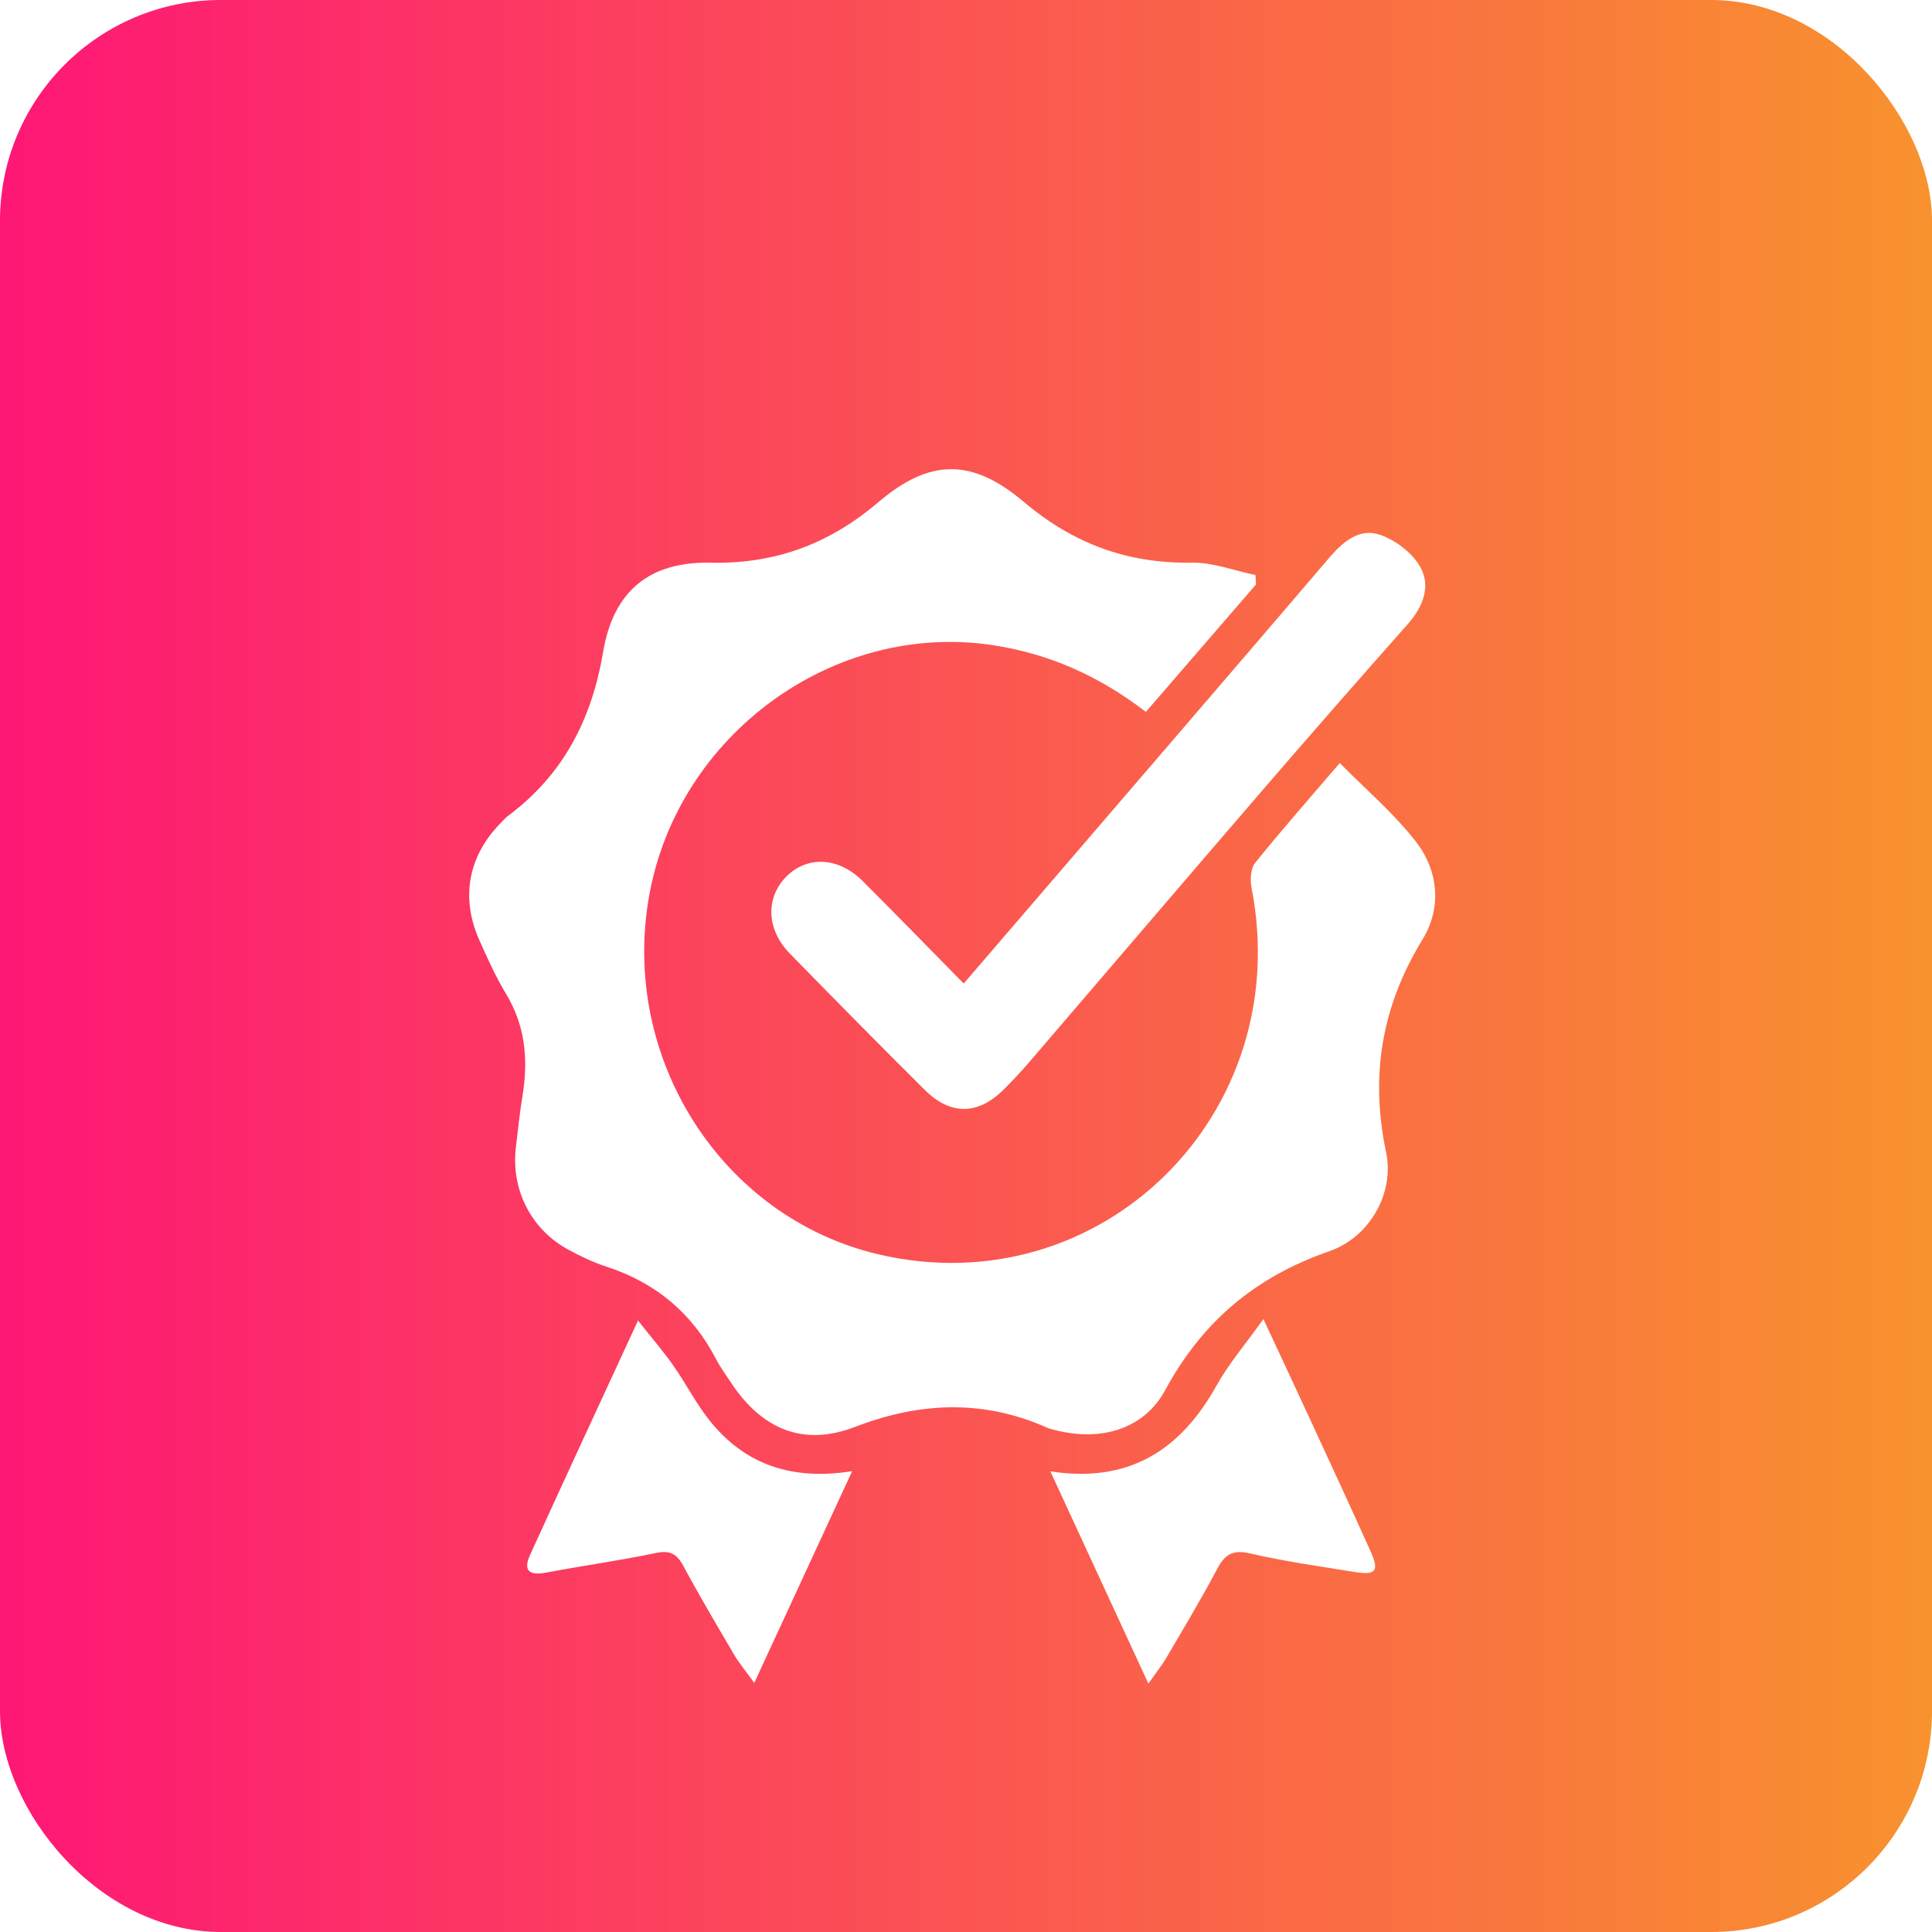
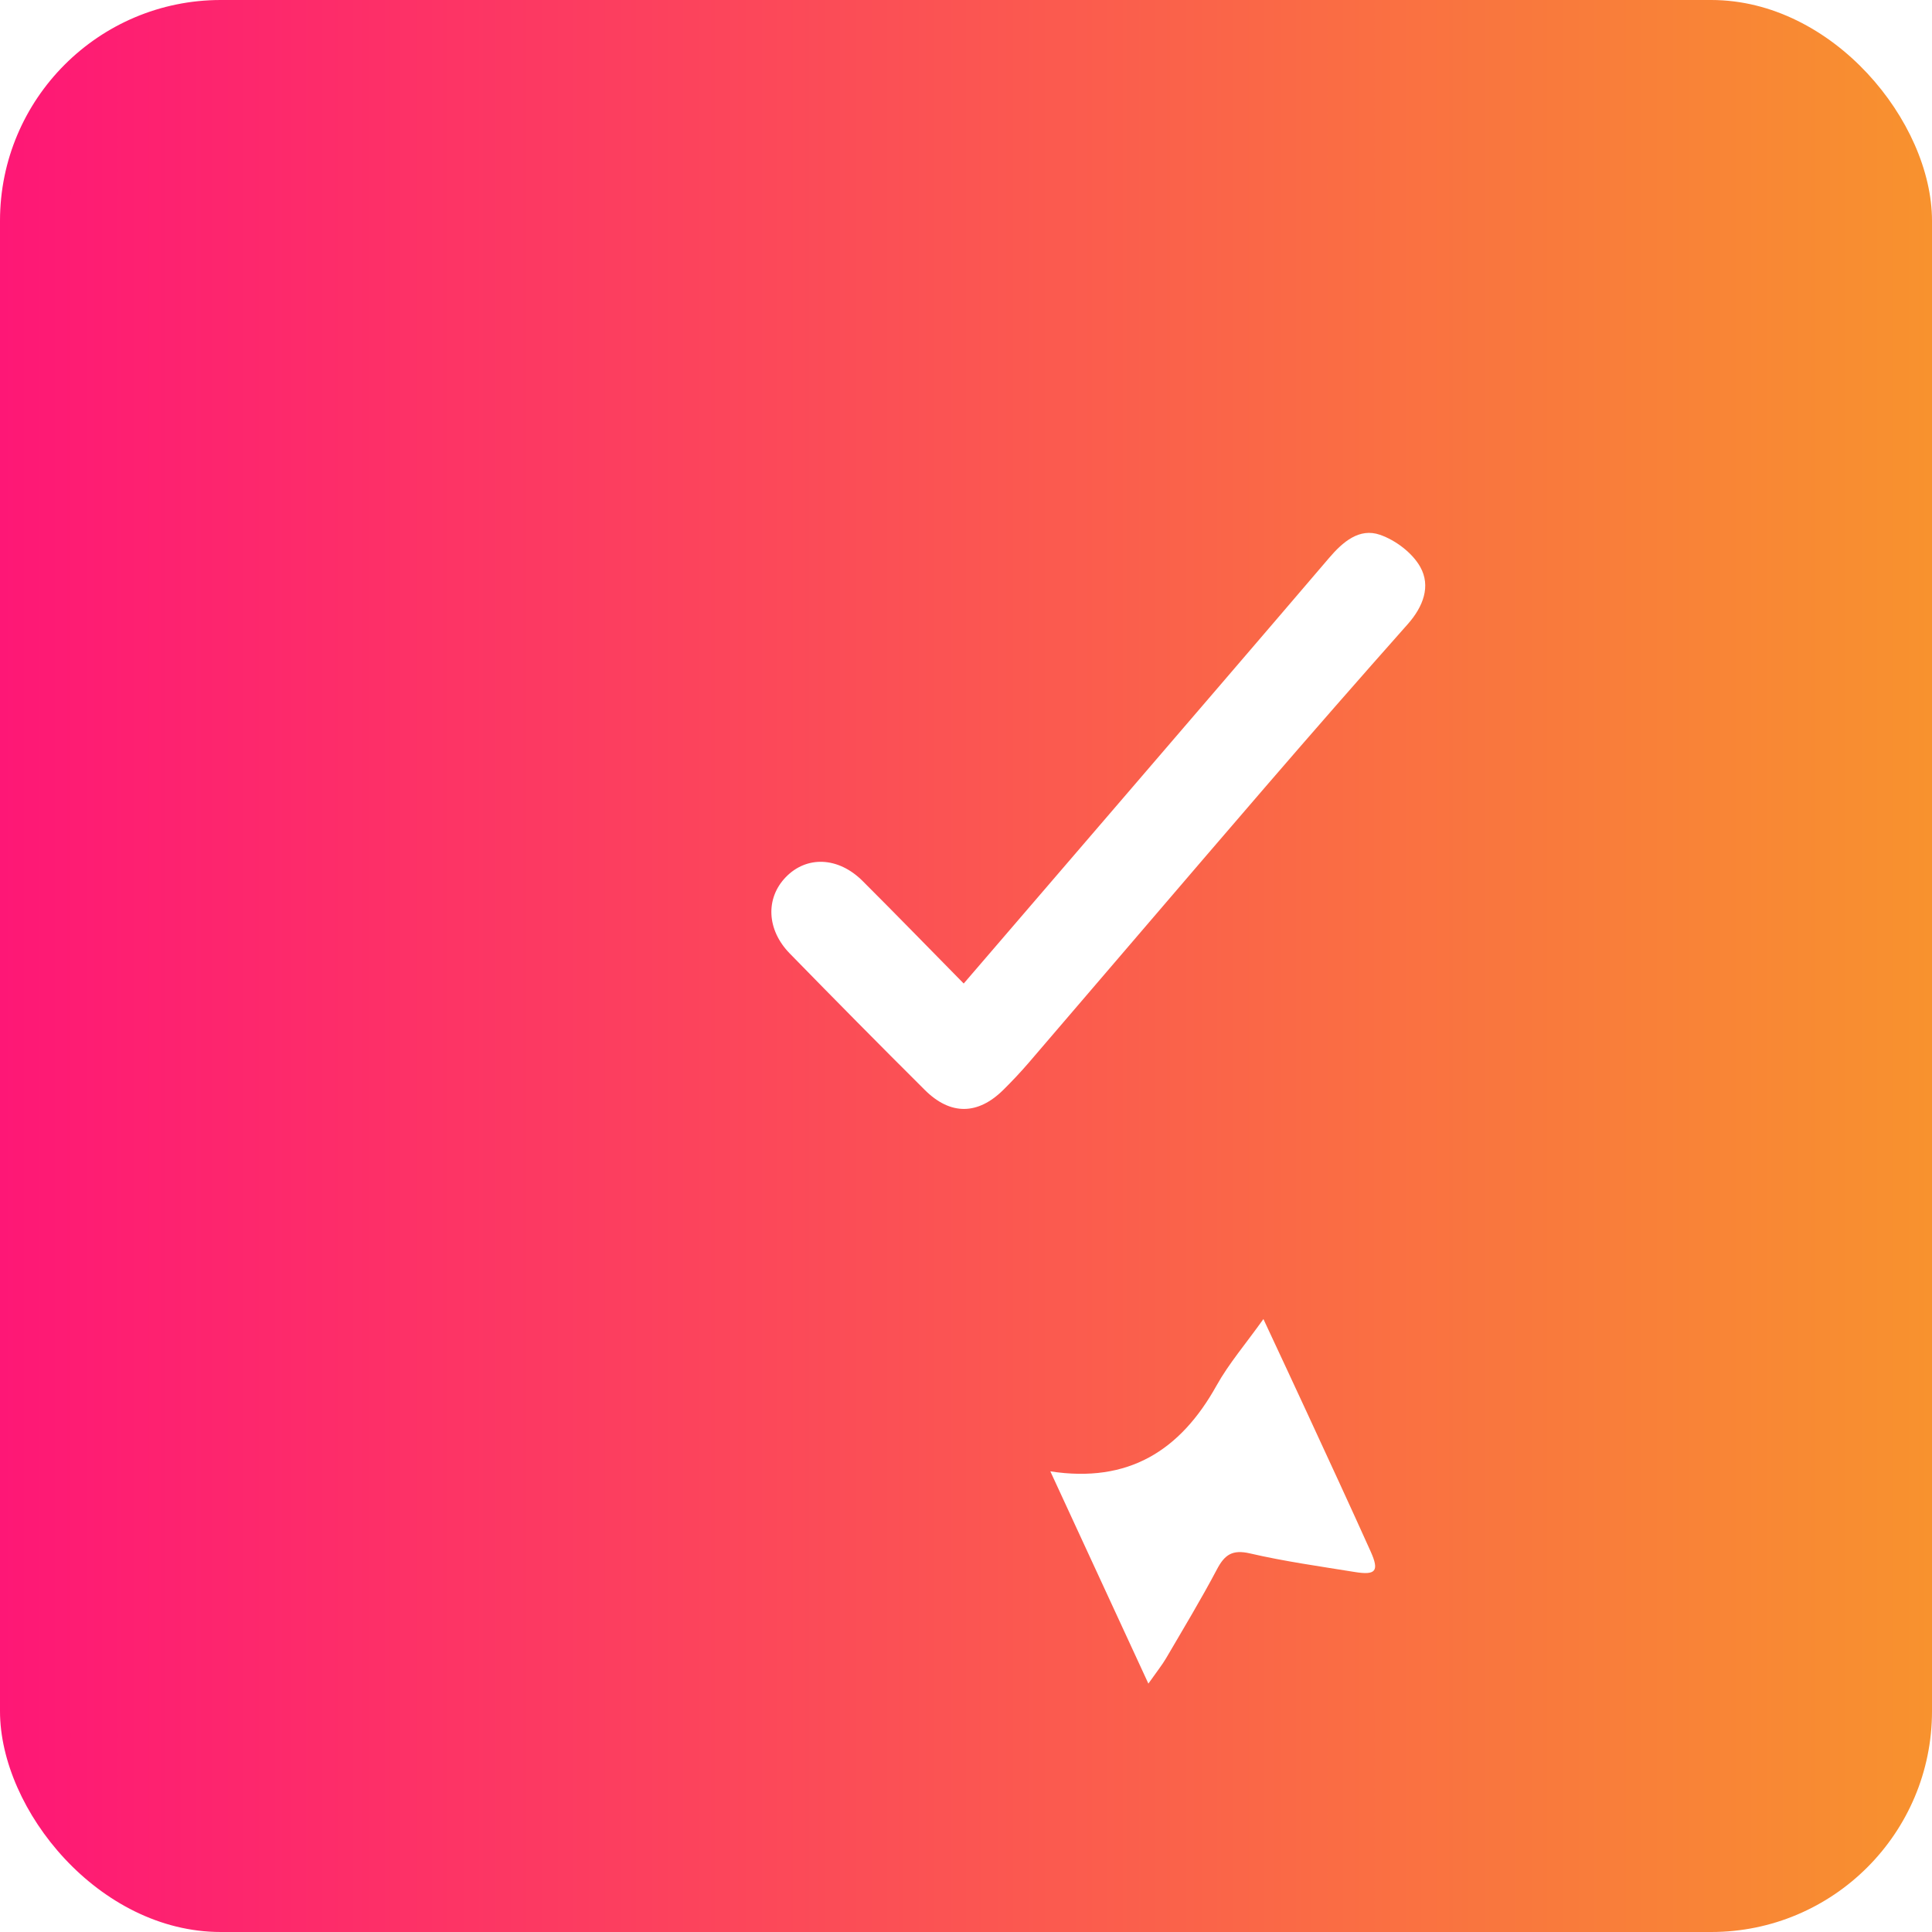
<svg xmlns="http://www.w3.org/2000/svg" width="70" height="70" viewBox="0 0 70 70" fill="none">
  <rect width="70" height="70" rx="8" fill="url(#paint0_linear_143_147)" />
  <g filter="url(#filter0_d_143_147)">
-     <path d="M45.507 17.177C44.19 18.7 42.873 20.223 41.517 21.793C39.831 20.495 38.004 19.678 35.94 19.371C30.2 18.518 24.573 22.609 23.523 28.439C22.459 34.342 26.152 40.12 31.837 41.449C39.88 43.328 46.953 36.367 45.346 28.171C45.291 27.882 45.31 27.469 45.478 27.261C46.44 26.066 47.456 24.915 48.543 23.646C49.5 24.62 50.513 25.475 51.308 26.505C52.117 27.552 52.242 28.89 51.549 30.023C50.067 32.447 49.631 34.955 50.221 37.75C50.533 39.223 49.628 40.826 48.165 41.334C45.505 42.256 43.571 43.866 42.215 46.37C41.441 47.798 39.88 48.22 38.288 47.829C38.171 47.8 38.052 47.776 37.944 47.729C35.625 46.701 33.341 46.792 30.977 47.7C29.096 48.424 27.595 47.778 26.482 46.09C26.298 45.813 26.1 45.542 25.948 45.249C25.082 43.583 23.764 42.48 21.994 41.901C21.512 41.745 21.046 41.523 20.598 41.281C19.243 40.55 18.511 39.107 18.691 37.566C18.765 36.935 18.833 36.302 18.936 35.674C19.144 34.377 19.029 33.152 18.329 31.999C17.955 31.382 17.658 30.715 17.363 30.052C16.691 28.544 16.962 27.049 18.095 25.866C18.2 25.757 18.3 25.642 18.419 25.551C20.403 24.069 21.439 22.076 21.853 19.615C22.224 17.41 23.539 16.34 25.753 16.387C28.099 16.436 30.045 15.709 31.835 14.186C33.692 12.607 35.228 12.605 37.088 14.179C38.885 15.7 40.856 16.426 43.182 16.386C43.949 16.373 44.719 16.677 45.489 16.835C45.494 16.95 45.501 17.062 45.507 17.177Z" fill="white" />
    <path d="M34.917 31.635C36.741 29.512 38.529 27.434 40.315 25.355C42.929 22.311 45.548 19.269 48.153 16.218C48.651 15.634 49.25 15.117 49.998 15.376C50.561 15.57 51.168 16.027 51.457 16.538C51.851 17.239 51.562 17.985 51.008 18.611C49.266 20.574 47.538 22.549 45.825 24.536C42.968 27.849 40.13 31.178 37.279 34.497C36.983 34.841 36.674 35.17 36.352 35.488C35.431 36.4 34.438 36.416 33.51 35.494C31.864 33.856 30.234 32.205 28.612 30.544C27.777 29.688 27.732 28.551 28.464 27.787C29.221 26.998 30.369 27.038 31.252 27.918C32.468 29.132 33.665 30.363 34.917 31.635Z" fill="white" />
-     <path d="M30.875 49.303C29.687 51.87 28.556 54.32 27.329 56.974C26.993 56.509 26.773 56.249 26.602 55.959C25.976 54.893 25.347 53.829 24.76 52.739C24.523 52.297 24.274 52.161 23.767 52.268C22.451 52.543 21.116 52.728 19.794 52.977C19.207 53.089 18.932 52.939 19.207 52.333C20.468 49.566 21.749 46.808 23.116 43.846C23.607 44.467 24.03 44.956 24.401 45.484C24.868 46.148 25.237 46.89 25.748 47.516C27.039 49.099 28.739 49.643 30.875 49.303Z" fill="white" />
    <path d="M38.056 49.31C40.885 49.746 42.763 48.56 44.075 46.206C44.519 45.409 45.125 44.705 45.776 43.792C46.381 45.089 46.874 46.142 47.361 47.197C48.133 48.868 48.908 50.538 49.662 52.215C49.98 52.923 49.851 53.081 49.083 52.956C47.813 52.75 46.535 52.572 45.285 52.282C44.654 52.137 44.373 52.326 44.093 52.859C43.515 53.953 42.875 55.011 42.251 56.079C42.107 56.325 41.927 56.547 41.608 57C40.369 54.322 39.232 51.857 38.056 49.31Z" fill="white" />
  </g>
  <defs>
    <filter id="filter0_d_143_147" x="13" y="13" width="43" height="52" filterUnits="userSpaceOnUse" color-interpolation-filters="sRGB">
      <feFlood flood-opacity="0" result="BackgroundImageFix" />
      <feColorMatrix in="SourceAlpha" type="matrix" values="0 0 0 0 0 0 0 0 0 0 0 0 0 0 0 0 0 0 127 0" result="hardAlpha" />
      <feOffset dy="4" />
      <feGaussianBlur stdDeviation="2" />
      <feComposite in2="hardAlpha" operator="out" />
      <feColorMatrix type="matrix" values="0 0 0 0 0 0 0 0 0 0 0 0 0 0 0 0 0 0 0.25 0" />
      <feBlend mode="normal" in2="BackgroundImageFix" result="effect1_dropShadow_143_147" />
      <feBlend mode="normal" in="SourceGraphic" in2="effect1_dropShadow_143_147" result="shape" />
    </filter>
    <linearGradient id="paint0_linear_143_147" x1="0" y1="35" x2="70" y2="35" gradientUnits="userSpaceOnUse">
      <stop stop-color="#FE1776" />
      <stop offset="1" stop-color="#F8922E" />
    </linearGradient>
  </defs>
</svg>